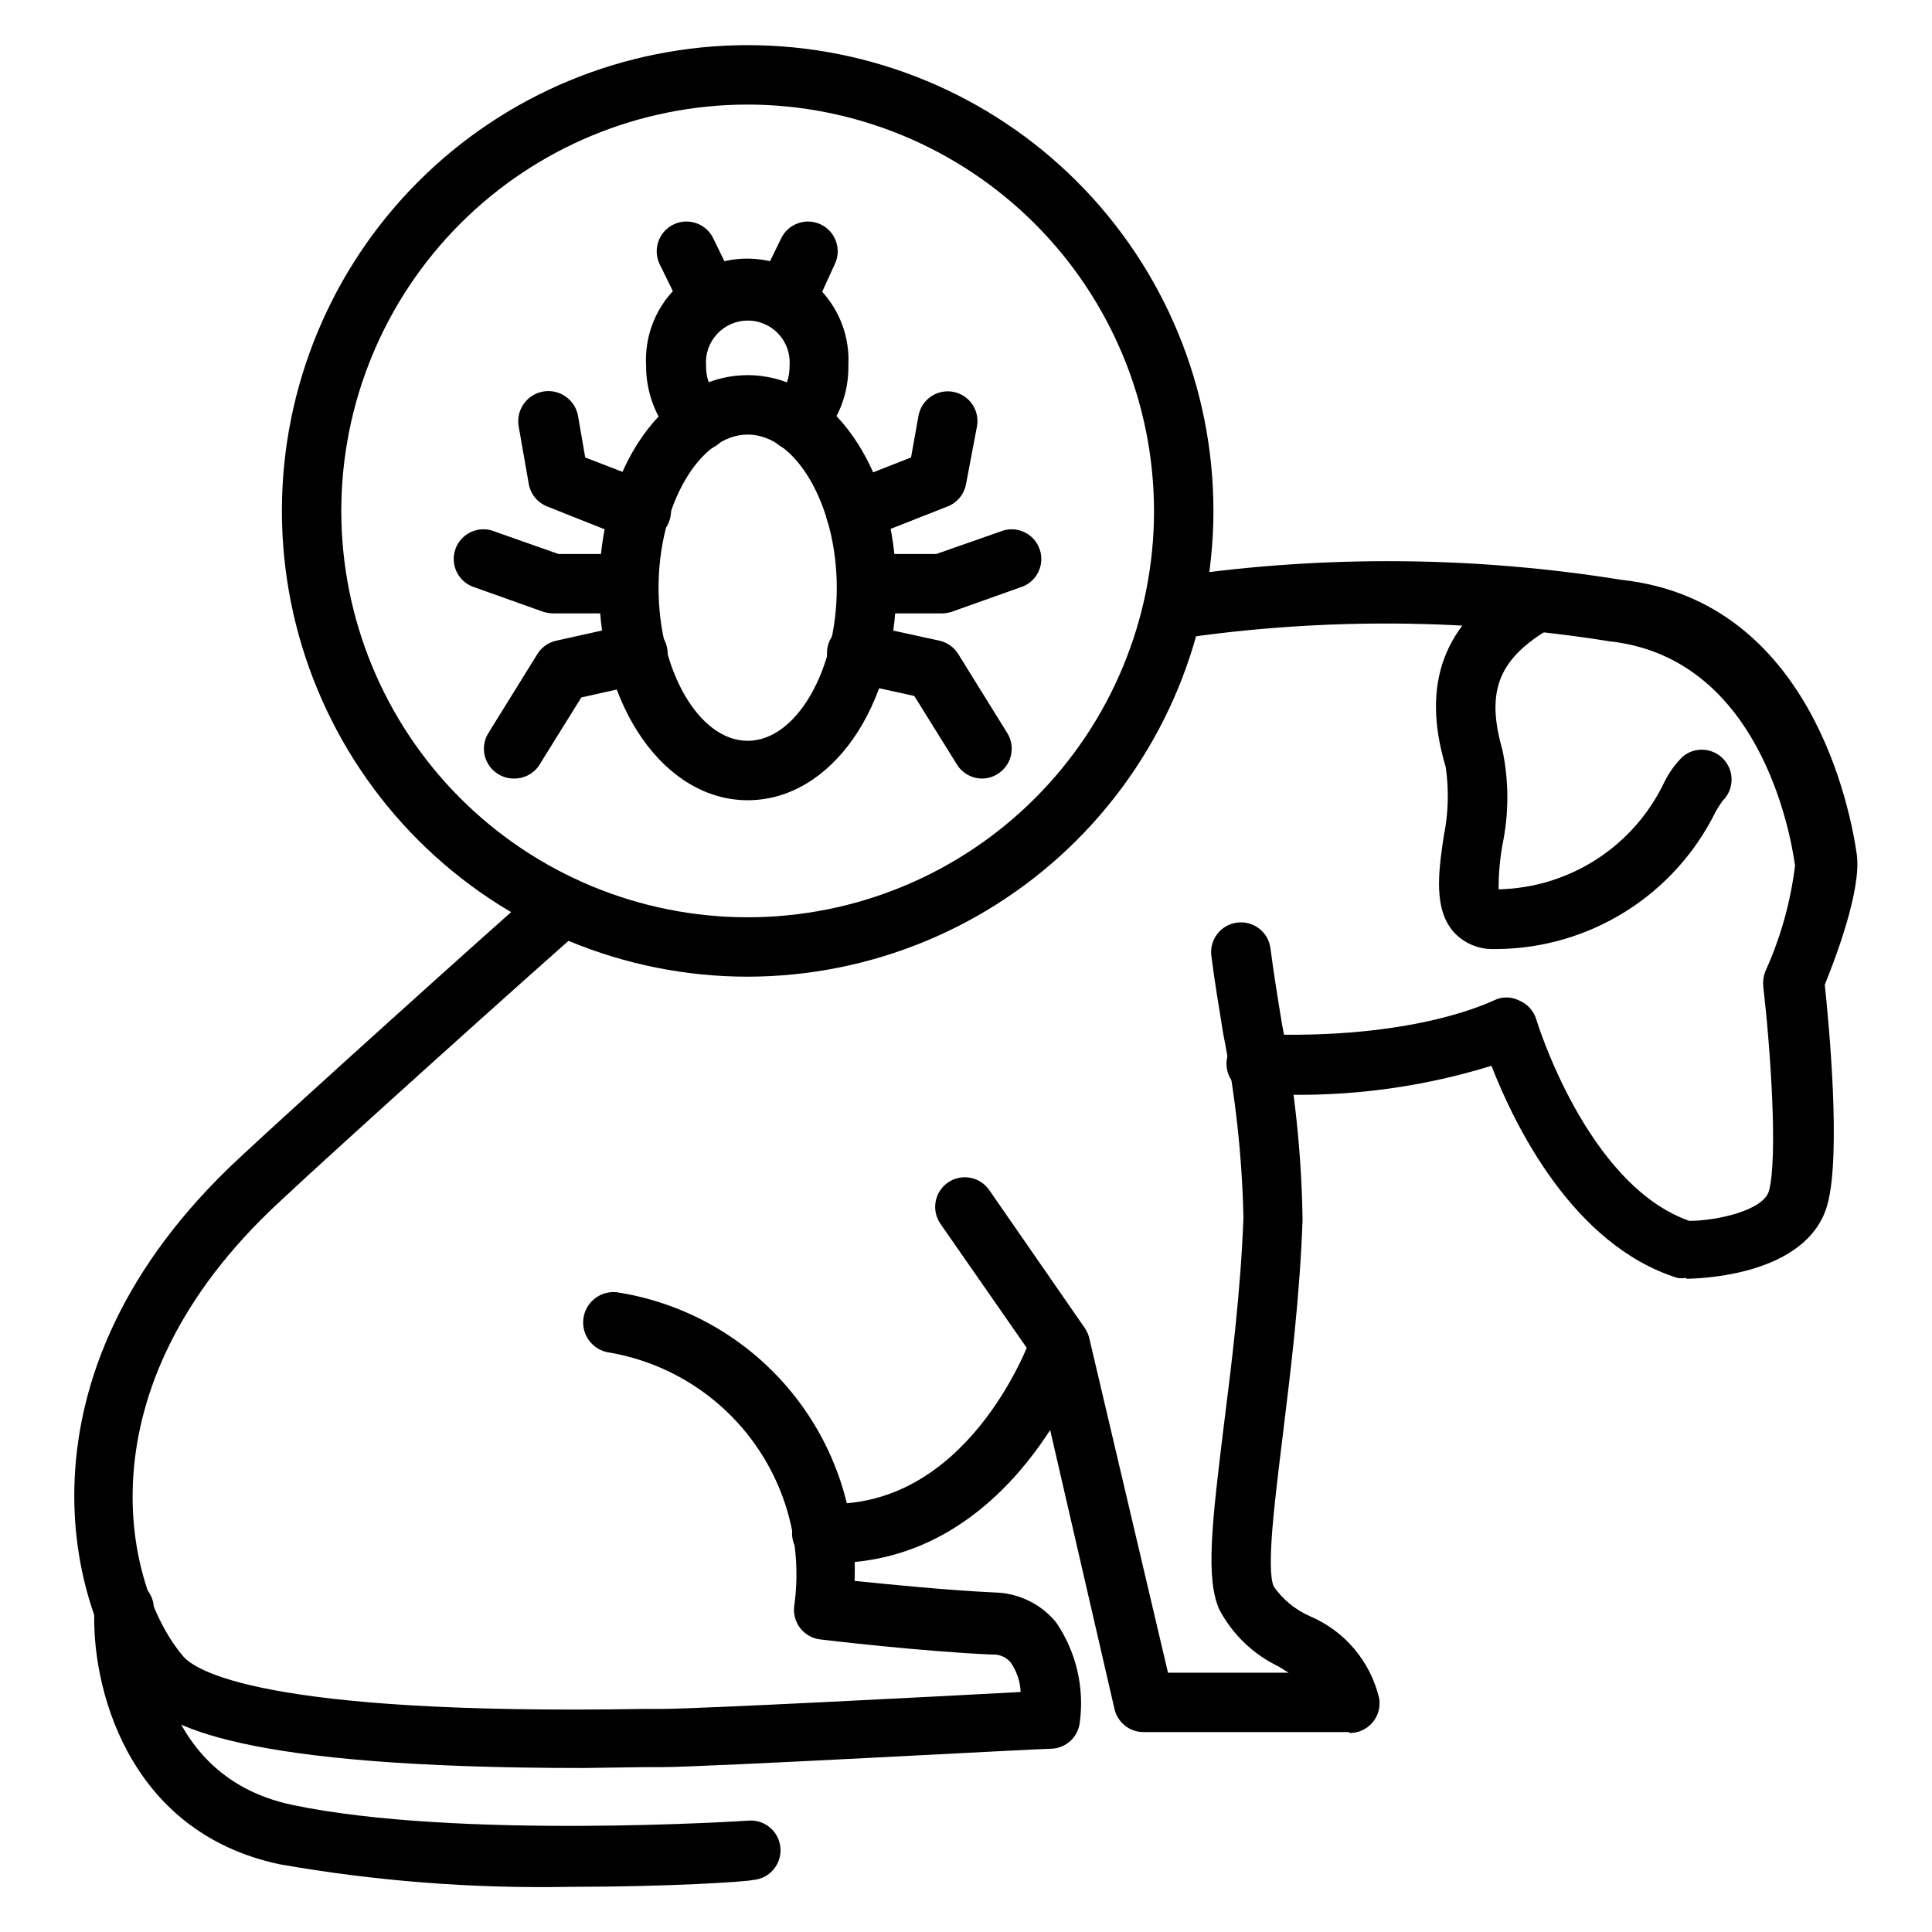
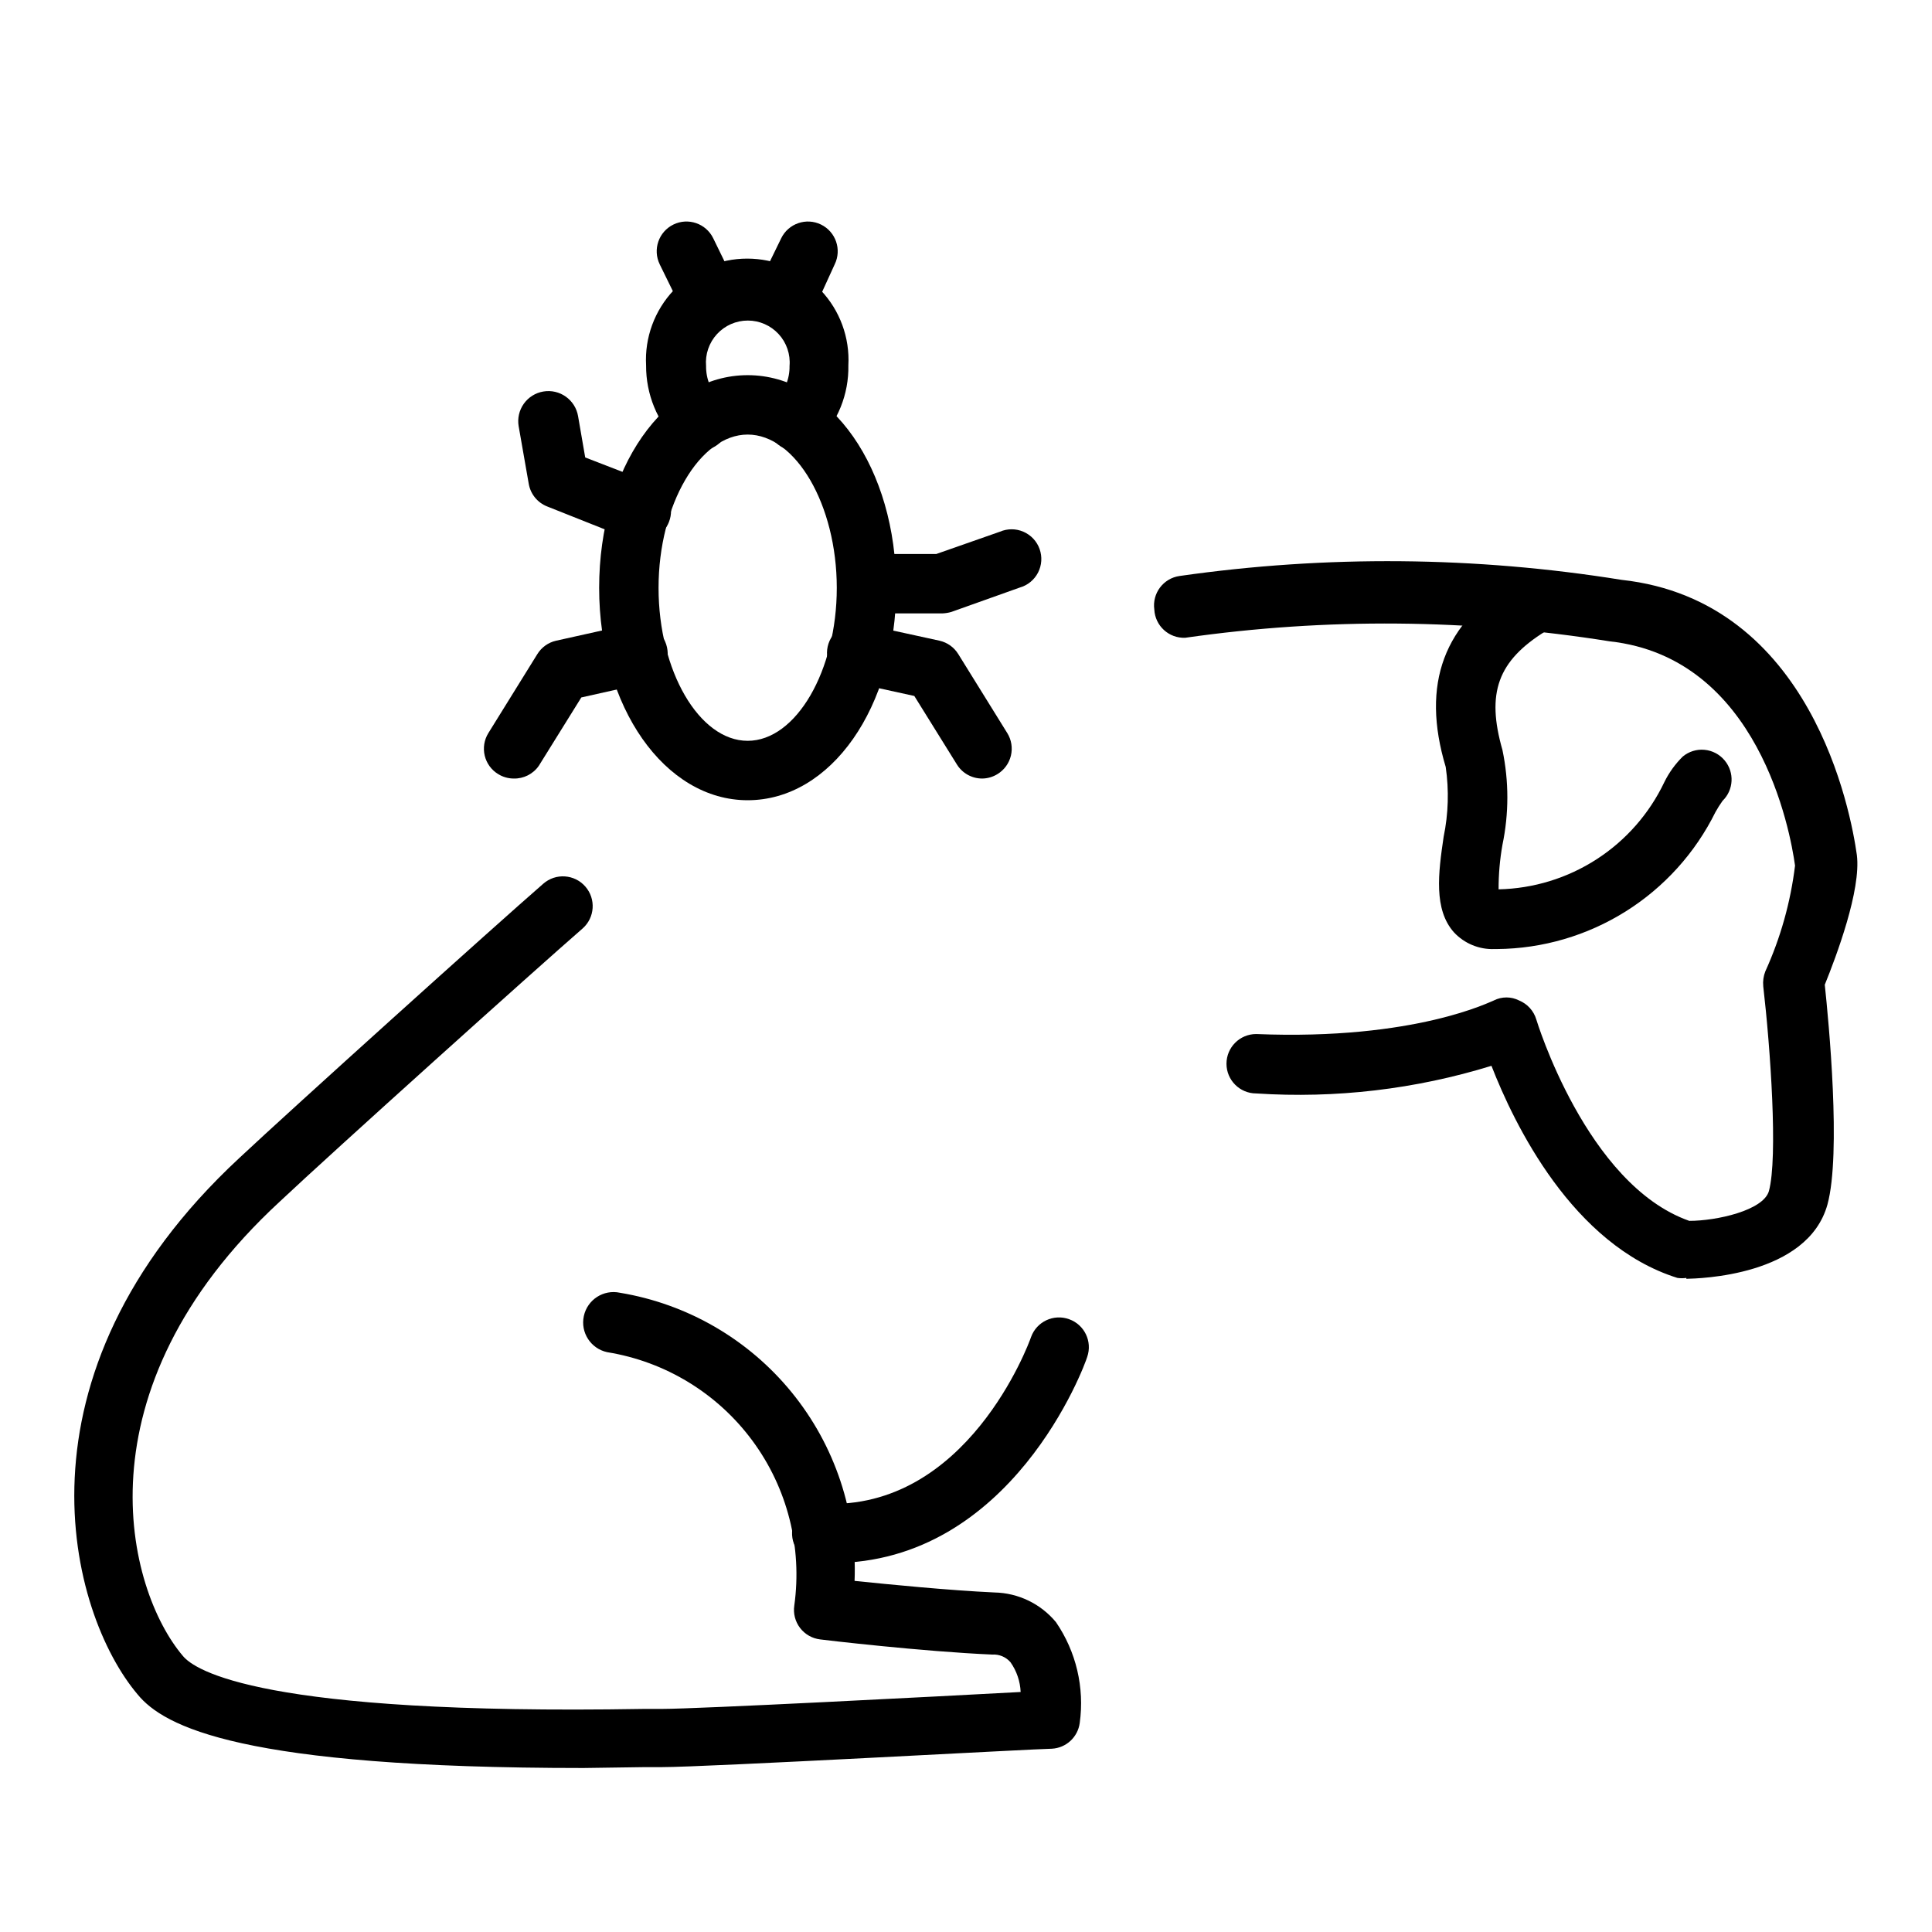
<svg xmlns="http://www.w3.org/2000/svg" fill="#000000" width="800px" height="800px" version="1.1" viewBox="144 144 512 512">
  <g>
    <path d="m298.61 612.54c-90.684 0-111.15-10.941-118.16-19.523-18.105-21.41-35.27-84.309 26.922-142.09 13.934-13.066 68.016-61.797 80.609-72.738 3.281-2.867 8.27-2.531 11.137 0.75 2.871 3.281 2.535 8.27-0.746 11.137-11.965 10.391-66.598 59.512-80.215 72.344-54.32 50.148-40.621 102.89-25.664 120.45 3.07 3.699 20.547 15.742 122.09 14.012h4.723c9.684 0 73.289-3.305 95.172-4.488h0.004c-0.121-2.824-1.051-5.559-2.68-7.871-1.211-1.414-3.019-2.172-4.879-2.047-18.344-0.789-44.477-3.856-45.578-4.016-2.113-0.254-4.031-1.352-5.32-3.039-1.289-1.691-1.844-3.832-1.527-5.934 2.152-15.457-1.832-31.141-11.102-43.691-9.27-12.551-23.09-20.973-38.492-23.457-4.348-0.938-7.117-5.219-6.18-9.566 0.934-4.348 5.215-7.113 9.562-6.18 17.891 2.961 34.086 12.355 45.539 26.418 11.453 14.059 17.375 31.82 16.648 49.941 9.133 0.945 25.113 2.519 37.078 3.07 6.32 0.129 12.27 3.004 16.297 7.871 5.344 7.805 7.59 17.316 6.297 26.688-0.488 3.769-3.602 6.652-7.398 6.848-3.699 0-91.395 4.879-103.44 4.879h-4.488z" />
-     <path d="m501.55 603.02h-54.316c-3.727 0.098-7.016-2.434-7.871-6.062l-21.492-93.207-24.641-35.426 0.004 0.004c-2.473-3.566-1.594-8.461 1.965-10.941 3.566-2.473 8.461-1.594 10.945 1.969l25.348 36.602c0.555 0.812 0.957 1.719 1.18 2.68l20.859 88.641h31.961l-2.676-1.652v-0.004c-6.75-3.234-12.27-8.562-15.746-15.191-3.543-8.344-1.969-22.434 1.258-48.648 2.125-16.848 4.488-35.895 5.195-55.105h0.004c-0.363-16.344-2.152-32.621-5.352-48.648-1.18-7.32-2.363-14.406-3.148-20.703l-0.004-0.004c-0.555-4.301 2.473-8.242 6.773-8.816 2.09-0.289 4.207 0.273 5.883 1.562 1.672 1.285 2.758 3.191 3.012 5.289 0.789 6.141 1.891 12.988 3.07 20.152 3.356 17.039 5.172 34.352 5.43 51.719-0.707 20.23-3.07 39.359-5.195 56.758s-4.488 35.738-2.441 40.461c2.418 3.457 5.742 6.184 9.605 7.871 9.242 3.93 16.055 12.027 18.344 21.805 0.371 2.297-0.293 4.641-1.809 6.402-1.52 1.762-3.738 2.762-6.066 2.731z" />
    <path d="m364.5 558.23h-3.07c-4.348-0.195-7.715-3.879-7.519-8.227s3.879-7.715 8.227-7.519c38.102 1.891 54.473-42.273 55.105-44.16 1.48-4.086 5.988-6.199 10.074-4.723 4.078 1.445 6.223 5.91 4.805 9.996-0.629 2.203-19.918 54.633-67.621 54.633z" />
-     <path d="m295.06 644.03c-25.793 0.492-51.578-1.512-76.988-5.984-40.855-8.66-49.988-48.02-49.043-67.699h0.004c0-4.348 3.523-7.871 7.871-7.871 2.156-0.004 4.223 0.883 5.711 2.445 1.488 1.562 2.269 3.664 2.16 5.82 0 1.969-1.258 43.531 36.605 51.562 43.609 9.211 120.29 4.25 121.07 4.172 4.348-0.281 8.102 3.012 8.383 7.359 0.285 4.348-3.012 8.102-7.359 8.383-1.652 0.473-22.199 1.812-48.414 1.812z" />
    <path d="m590.89 482.66c-0.781 0.117-1.578 0.117-2.359 0-27.867-8.738-43.297-40.855-49.277-56.207h-0.004c-20.16 6.219-41.293 8.699-62.348 7.32-4.344 0-7.871-3.523-7.871-7.871 0-4.348 3.527-7.871 7.871-7.871 42.352 1.73 62.504-8.816 62.977-8.895v-0.004c2.106-1.066 4.59-1.066 6.691 0 2.207 0.902 3.887 2.754 4.566 5.039 0 0 13.227 43.77 40.539 53.371 7.242 0 19.602-2.754 21.098-7.871 2.441-8.895 0.395-38.023-1.496-54.316h0.004c-0.133-1.336 0.055-2.688 0.551-3.938 4.035-8.883 6.691-18.336 7.871-28.023-1.258-9.133-9.605-55.105-49.121-59.434-37.238-5.957-75.16-6.277-112.49-0.945-4.32 0.18-7.973-3.16-8.188-7.477-0.605-4.305 2.387-8.285 6.691-8.895 38.875-5.559 78.367-5.215 117.14 1.023 50.461 5.512 60.773 61.637 62.348 72.895 1.18 9.289-5.434 26.844-8.5 34.402 1.023 9.605 4.41 44.715 0.707 58.254-5.273 18.973-34.086 19.602-37.391 19.68z" />
    <path d="m540.04 395.51c-4.039 0.152-7.945-1.457-10.707-4.41-5.434-6.062-4.172-15.742-2.754-25.348 1.262-6.086 1.445-12.348 0.551-18.496-6.613-22.043-0.551-38.258 18.422-49.516h-0.004c3.742-2.219 8.57-0.984 10.785 2.754 2.219 3.738 0.984 8.566-2.754 10.785-12.676 7.871-15.742 16.375-11.414 31.488 1.73 8.281 1.73 16.832 0 25.109-0.691 3.898-1.035 7.852-1.023 11.809 9.234-0.199 18.234-2.961 25.992-7.981 7.758-5.016 13.965-12.094 17.934-20.438 1.234-2.512 2.887-4.801 4.879-6.769 1.609-1.34 3.68-1.984 5.762-1.789 2.082 0.191 4.004 1.203 5.34 2.812 2.648 3.164 2.41 7.832-0.551 10.707-0.688 0.957-1.32 1.957-1.891 2.992-5.344 10.809-13.582 19.922-23.797 26.328s-22.004 9.855-34.062 9.961z" />
    <path d="m329.15 263.42c-2.078 0.035-4.09-0.758-5.586-2.203-5.387-5.414-8.391-12.754-8.344-20.387-0.402-7.363 2.246-14.562 7.312-19.914 5.07-5.352 12.117-8.383 19.488-8.383 7.375 0 14.422 3.031 19.488 8.383 5.07 5.352 7.715 12.551 7.316 19.914 0.145 7.621-2.812 14.977-8.188 20.387-3.07 3.051-8.027 3.051-11.098 0-1.492-1.477-2.328-3.492-2.328-5.59s0.836-4.109 2.328-5.59c2.426-2.379 3.762-5.652 3.699-9.051 0.262-3.098-0.785-6.16-2.887-8.445-2.102-2.289-5.066-3.59-8.172-3.59-3.106 0-6.07 1.301-8.172 3.59-2.102 2.285-3.152 5.348-2.891 8.445-0.039 3.414 1.293 6.707 3.699 9.129 1.492 1.48 2.332 3.492 2.332 5.59 0 2.102-0.84 4.113-2.332 5.59-1.527 1.438-3.57 2.203-5.668 2.125z" />
    <path d="m342.14 356.07c-21.965 0-39.359-24.719-39.359-56.285 0-31.566 17.238-56.363 39.359-56.363s39.359 24.719 39.359 56.363c0 31.645-17.32 56.285-39.359 56.285zm0-96.906c-12.676 0-23.617 18.578-23.617 40.621 0 22.043 10.785 40.539 23.617 40.539s23.617-18.578 23.617-40.539c-0.004-21.965-10.867-40.621-23.617-40.621z" />
-     <path d="m370.64 287.35c-3.769-0.031-6.988-2.727-7.68-6.43-0.691-3.707 1.34-7.379 4.844-8.766l17.633-6.926 1.969-11.02v-0.004c0.367-2.055 1.531-3.883 3.246-5.078 1.711-1.195 3.828-1.664 5.887-1.297 2.055 0.363 3.883 1.531 5.082 3.246 1.195 1.711 1.66 3.828 1.293 5.887l-2.91 15.348c-0.496 2.684-2.344 4.914-4.883 5.906l-21.805 8.582v-0.004c-0.848 0.355-1.758 0.539-2.676 0.555z" />
    <path d="m393.7 306.56h-18.418c-4.348 0-7.871-3.527-7.871-7.871 0-4.348 3.523-7.875 7.871-7.875h16.844l16.848-5.902c2-0.863 4.266-0.859 6.258 0.012 1.996 0.867 3.543 2.523 4.273 4.574 0.73 2.051 0.582 4.309-0.414 6.246-0.996 1.934-2.75 3.371-4.844 3.965l-18.105 6.453v0.004c-0.793 0.23-1.613 0.363-2.441 0.395z" />
    <path d="m404.25 350.32c-2.734-0.008-5.269-1.441-6.691-3.777l-11.258-18.105-16.531-3.621c-2.137-0.348-4.035-1.559-5.25-3.348-1.219-1.793-1.641-4.004-1.176-6.117s1.781-3.941 3.637-5.055c1.859-1.113 4.09-1.414 6.176-0.832l19.836 4.328v0.004c2.062 0.465 3.848 1.742 4.961 3.543l12.988 20.941v-0.004c1.102 1.785 1.449 3.934 0.961 5.973-0.488 2.039-1.77 3.801-3.559 4.891-1.23 0.762-2.648 1.172-4.094 1.18z" />
    <path d="m313.41 287.35c-0.973 0.008-1.938-0.18-2.832-0.555l-21.57-8.578c-2.562-1.004-4.41-3.273-4.883-5.984l-2.676-15.273v0.004c-0.355-2.09 0.133-4.231 1.359-5.961 1.227-1.727 3.086-2.894 5.176-3.25 4.348-0.738 8.469 2.188 9.211 6.535l1.891 10.941 17.711 6.848c1.957 0.754 3.531 2.262 4.371 4.184 0.844 1.922 0.883 4.098 0.113 6.051-1.234 3.223-4.426 5.266-7.871 5.039z" />
-     <path d="m309.08 306.56h-18.422c-0.879-0.016-1.754-0.148-2.598-0.395l-18.105-6.453v-0.004c-2.094-0.594-3.844-2.031-4.84-3.965-0.996-1.938-1.148-4.195-0.418-6.246 0.73-2.051 2.277-3.707 4.273-4.574 1.992-0.871 4.262-0.875 6.258-0.012l16.766 5.902h17.086c4.348 0 7.871 3.527 7.871 7.875 0 4.344-3.523 7.871-7.871 7.871z" />
    <path d="m280.11 350.32c-1.449-0.008-2.863-0.418-4.094-1.18-1.793-1.09-3.074-2.852-3.562-4.891-0.484-2.039-0.141-4.188 0.965-5.973l12.988-20.941v0.004c1.109-1.801 2.898-3.078 4.957-3.543l19.836-4.41h0.004c4.348-0.934 8.629 1.832 9.562 6.18 0.938 4.348-1.832 8.629-6.18 9.566l-16.531 3.699-11.258 18.105c-1.512 2.188-4.031 3.461-6.688 3.383z" />
    <path d="m352.29 230.98c-1.172 0.012-2.336-0.258-3.383-0.785-1.934-0.844-3.445-2.426-4.199-4.394-0.754-1.969-0.688-4.156 0.184-6.074l6.141-12.594v-0.004c1.914-3.91 6.637-5.531 10.547-3.621 3.914 1.914 5.535 6.637 3.621 10.551l-5.824 12.75c-1.391 2.613-4.125 4.227-7.086 4.172z" />
    <path d="m332.06 230.98c-3.012 0.008-5.762-1.703-7.086-4.406l-6.141-12.516h0.004c-1.914-3.914-0.293-8.637 3.621-10.551 3.91-1.91 8.633-0.289 10.547 3.621l6.141 12.594v0.004c1.855 3.914 0.203 8.59-3.699 10.469-1.059 0.512-2.215 0.781-3.387 0.785z" />
-     <path d="m342.14 402.83c-32.738 0-64.133-13.004-87.281-36.152-23.148-23.148-36.152-54.543-36.152-87.281 0-32.734 13.004-64.133 36.152-87.281 23.148-23.148 54.543-36.152 87.281-36.152 32.734 0 64.129 13.004 87.277 36.152 23.148 23.148 36.156 54.547 36.156 87.281-0.043 32.723-13.062 64.098-36.199 87.234-23.141 23.141-54.512 36.156-87.234 36.199zm0-231.12c-28.562 0-55.953 11.344-76.148 31.539-20.195 20.195-31.543 47.59-31.543 76.148 0 28.562 11.348 55.953 31.543 76.148 20.195 20.195 47.586 31.543 76.148 31.543 28.559 0 55.949-11.348 76.145-31.543 20.199-20.195 31.543-47.586 31.543-76.148-0.043-28.547-11.402-55.914-31.586-76.102-20.188-20.188-47.555-31.547-76.102-31.586z" />
  </g>
</svg>